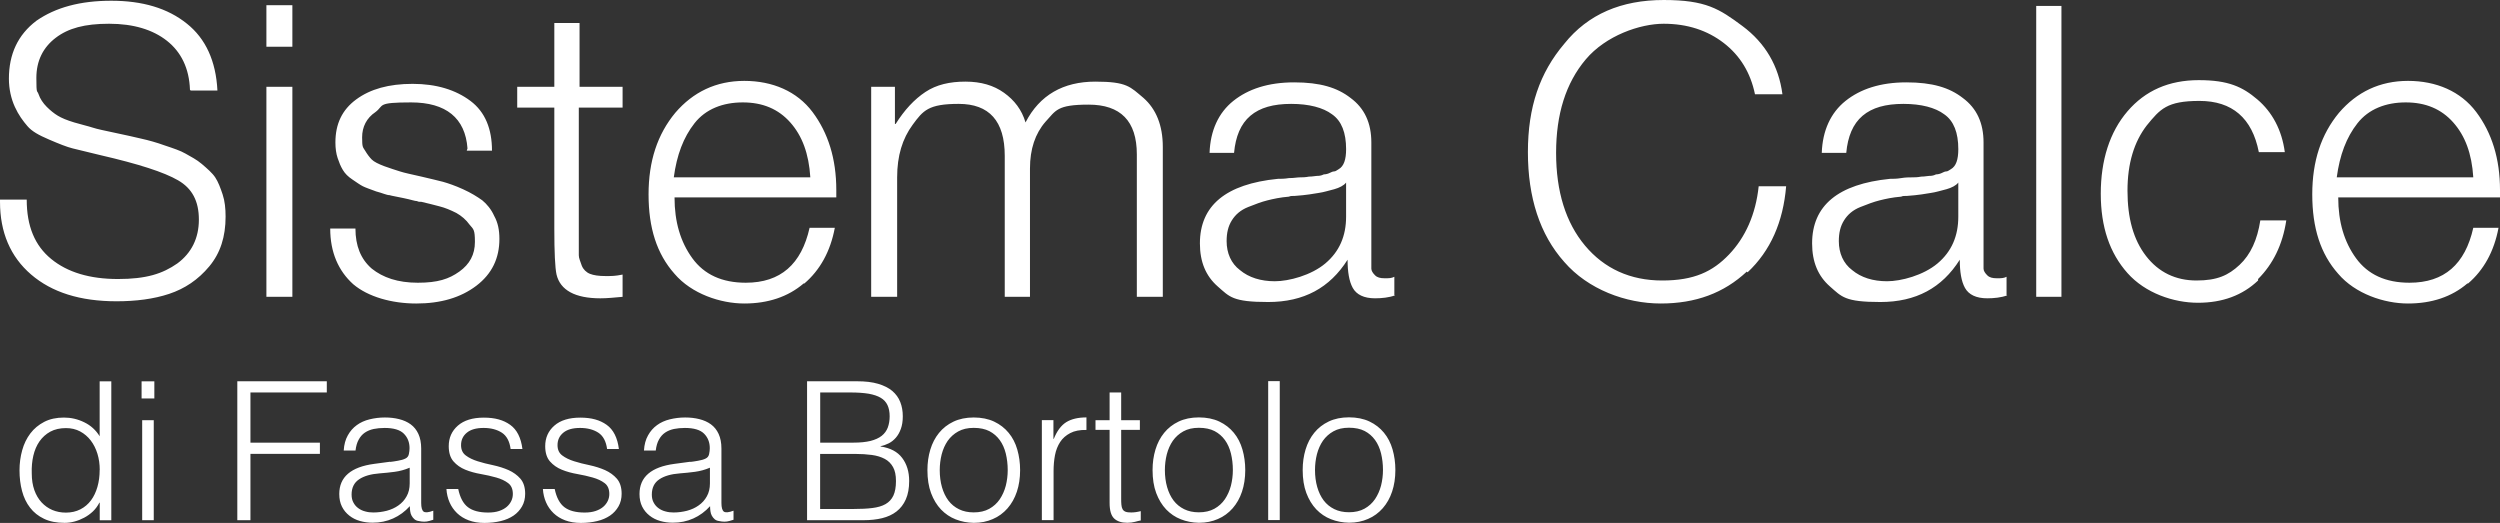
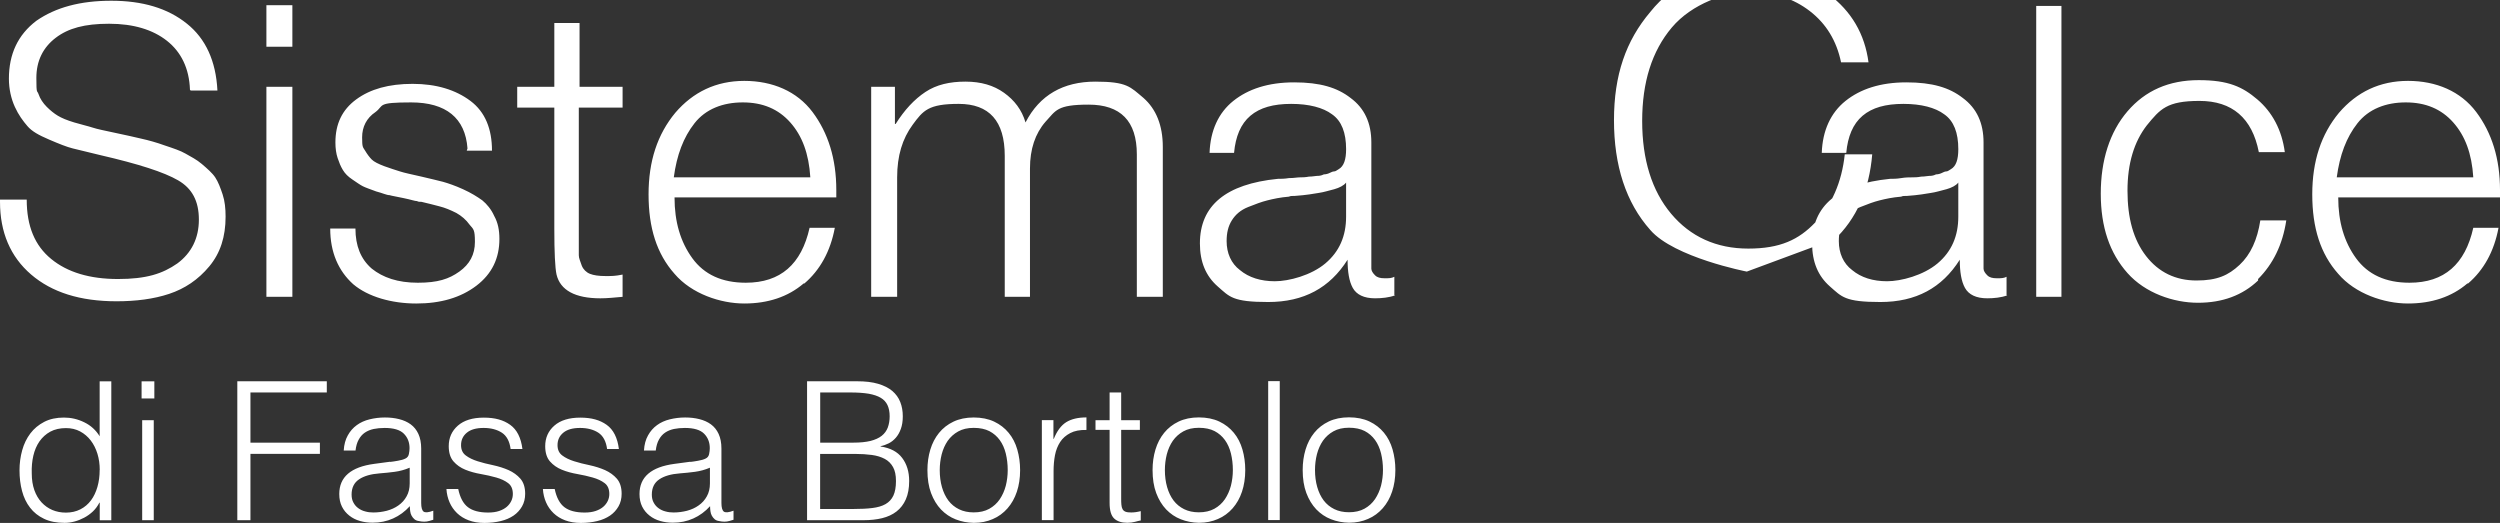
<svg xmlns="http://www.w3.org/2000/svg" id="Livello_1" viewBox="0 0 336.9 70.47">
  <rect x="0" y="0" width="336.9" height="70.47" fill="#333333" stroke="none" />
  <defs>
    <style>.cls-1{fill:#fff;stroke-width:0px;}</style>
  </defs>
-   <path class="cls-1" d="m25.6,12.1c-.1-2.9-1.2-5.1-3.1-6.6s-4.5-2.3-7.8-2.3-5.5.6-7.2,1.9-2.6,3.1-2.6,5.4.1,1.6.3,2.2.6,1.2,1.1,1.7,1,.9,1.5,1.2,1.2.6,2.2.9c1,.3,1.9.5,2.5.7s1.6.4,3,.7c1.5.3,2.7.6,3.6.8.9.2,2,.5,3.1.9,1.2.4,2.1.7,2.8,1.1s1.5.8,2.2,1.4,1.4,1.2,1.8,1.8.7,1.4,1,2.3.4,1.9.4,3c0,2.7-.7,4.9-2.2,6.7s-3.3,3-5.4,3.7-4.5,1-7.1,1c-4.9,0-8.7-1.2-11.5-3.6-2.8-2.4-4.2-5.7-4.2-9.8v-.3h3.6c0,3.6,1.1,6.2,3.3,8s5.2,2.7,9,2.7,6-.7,8-2.1c1.9-1.4,2.9-3.4,2.9-5.9s-.9-4.2-2.8-5.3-5.3-2.2-10.5-3.4c-1.6-.4-2.9-.7-3.7-.9-.8-.2-1.8-.6-3.2-1.2s-2.3-1.1-2.9-1.8-1.2-1.5-1.7-2.6-.8-2.4-.8-3.8c0-3.3,1.2-5.9,3.7-7.8C7.5,1,10.8.1,15,.1s7.6,1,10.2,3.1c2.5,2,3.9,5,4.1,9h-3.6l-.1-.1Zm13.8-5.8h-3.5V.7h3.5v5.7-.1Zm0,33.7h-3.5V11.7h3.5v28.3Zm23.6-20c-.3-4.1-2.9-6.2-7.6-6.2s-3.6.4-4.8,1.3c-1.2.8-1.8,2-1.8,3.4s.1,1.3.4,1.8.6.9.9,1.2c.3.3.9.6,1.7.9s1.5.5,2.1.7,1.6.4,2.9.7c1.2.3,2.2.5,2.9.7s1.6.5,2.7,1,1.9,1,2.6,1.5c.6.5,1.2,1.2,1.6,2.1.5.9.7,1.9.7,3.1,0,2.6-1,4.7-3.1,6.3s-4.8,2.4-8.1,2.4-6.5-.9-8.5-2.6c-2-1.8-3.1-4.3-3.1-7.5h3.4c0,2.3.7,4.1,2.2,5.4,1.5,1.2,3.5,1.9,6.2,1.9s4.2-.5,5.6-1.5c1.4-1,2.1-2.3,2.1-4s-.2-1.7-.7-2.3c-.5-.7-1.1-1.2-1.8-1.6-.8-.4-1.5-.7-2.3-.9s-1.5-.4-2.4-.6c-.3,0-.4,0-.6-.1-.3,0-.8-.2-1.8-.4-.9-.2-1.6-.3-1.9-.4-.4,0-1-.3-1.8-.5-.8-.3-1.4-.5-1.8-.7-.4-.2-.8-.5-1.4-.9-.6-.4-1-.8-1.3-1.3s-.5-1-.7-1.6-.3-1.3-.3-2.1c0-2.5.9-4.4,2.8-5.8,1.9-1.4,4.4-2.1,7.6-2.1s5.8.8,7.8,2.3c2,1.5,2.9,3.8,2.9,6.7h-3.4l.1-.3Zm20.8-5.5h-5.8v19.9c0,.4.2.8.4,1.4.2.5.6.9,1.1,1.1.5.2,1.2.3,2.1.3s1.3,0,2.3-.2v3c-1.1.1-2.1.2-3,.2-3.4,0-5.4-1.1-5.9-3.2-.2-.9-.3-3-.3-6.2V14.5h-5v-2.8h5V3.1h3.4v8.6h5.8v2.8h-.1Zm24.5,23.7c-2.1,1.8-4.8,2.7-8,2.7s-7.1-1.3-9.4-4c-2.4-2.7-3.5-6.2-3.5-10.7s1.2-8.1,3.6-11c2.4-2.8,5.5-4.3,9.3-4.3s7.1,1.4,9.2,4.2c2.1,2.8,3.2,6.3,3.2,10.5v1h-21.8c0,3.3.8,6,2.4,8.2s4,3.3,7.2,3.3c4.7,0,7.5-2.5,8.6-7.4h3.4c-.6,3.2-2,5.7-4.1,7.5h-.1Zm-1.8-21.7c-1.6-1.8-3.7-2.7-6.4-2.7s-5,.9-6.5,2.8c-1.5,1.9-2.4,4.3-2.8,7.3h18.4c-.2-3.2-1.1-5.6-2.7-7.4Zm14.2.2c1.2-1.9,2.5-3.3,4-4.3s3.3-1.4,5.4-1.4,3.8.5,5.2,1.5,2.4,2.3,2.9,4c1.9-3.7,5.1-5.5,9.4-5.5s4.7.7,6.5,2.2c1.7,1.5,2.6,3.7,2.6,6.6v20.2h-3.5v-19.2c0-4.5-2.2-6.7-6.5-6.7s-4.4.8-5.8,2.3c-1.4,1.6-2.1,3.7-2.1,6.3v17.3h-3.4v-19c0-4.7-2.1-7-6.2-7s-4.8.9-6.2,2.8-2.1,4.2-2.1,7.1v16.1h-3.5V11.7h3.2v5h.1Zm67.3,23.1c-.8.3-1.8.4-2.7.4-1.5,0-2.5-.5-3-1.4s-.7-2.2-.7-3.8c-2.4,3.8-5.9,5.7-10.7,5.7s-5.2-.7-6.8-2.1c-1.6-1.4-2.4-3.3-2.4-5.8,0-5.1,3.5-8,10.5-8.7.4,0,.9,0,1.5-.1.7,0,1.1-.1,1.5-.1.3,0,.7,0,1.2-.1.5,0,.9-.1,1.1-.1s.5,0,.9-.2c.3,0,.6-.1.8-.2s.4-.2.6-.2.4-.2.6-.3c.7-.4,1-1.3,1-2.7,0-2.2-.6-3.8-1.9-4.7-1.2-.9-3.1-1.4-5.5-1.4s-4.2.5-5.5,1.6c-1.3,1.1-2,2.8-2.2,5h-3.3c.1-3,1.2-5.4,3.2-7s4.7-2.5,8.2-2.5,5.8.7,7.6,2.1c1.9,1.4,2.8,3.4,2.8,6v17c0,.3.2.6.5.9.3.3.7.4,1.3.4s.9,0,1.3-.2v2.6l.1-.1Zm-8.2-14.3c-.8.2-1.4.4-2.1.5-.6.1-1.7.3-3.2.4-.4,0-.6,0-.8.1-1.2.1-2.1.3-2.9.5-.8.2-1.6.5-2.6.9s-1.7,1-2.2,1.8-.7,1.7-.7,2.8c0,1.6.6,3,1.8,3.9,1.2,1,2.8,1.5,4.7,1.5s4.9-.8,6.8-2.4c1.9-1.6,2.8-3.7,2.8-6.3v-4.6c-.3.4-.9.7-1.6.9Zm55.6,11.1c-3.1,2.9-6.9,4.3-11.6,4.3s-9.8-1.9-13-5.6c-3.3-3.7-4.9-8.7-4.9-14.8s1.6-10.7,4.9-14.6c3.2-4,7.7-5.9,13.4-5.9s7.5,1.2,10.6,3.5c3.1,2.3,4.9,5.4,5.4,9.2h-3.7c-.6-2.9-2-5.2-4.2-6.9s-4.9-2.6-8.1-2.6-7.8,1.6-10.5,4.8c-2.7,3.2-4,7.4-4,12.6s1.3,9.4,3.9,12.5c2.6,3.1,6.1,4.7,10.4,4.7s6.8-1.2,9-3.5,3.6-5.4,4-9.2h3.7c-.4,4.8-2.1,8.7-5.2,11.6l-.1-.1Zm35.1,3.2c-.8.3-1.8.4-2.7.4-1.5,0-2.5-.5-3-1.4s-.7-2.2-.7-3.8c-2.4,3.8-5.9,5.7-10.7,5.7s-5.2-.7-6.8-2.1c-1.6-1.4-2.4-3.3-2.4-5.8,0-5.1,3.5-8,10.5-8.7.4,0,.9,0,1.5-.1s1.1-.1,1.5-.1c.3,0,.7,0,1.2-.1.5,0,.9-.1,1.1-.1s.5,0,.9-.2c.3,0,.6-.1.8-.2s.4-.2.6-.2.4-.2.6-.3c.7-.4,1-1.3,1-2.7,0-2.2-.6-3.8-1.9-4.7-1.2-.9-3.1-1.4-5.5-1.4s-4.2.5-5.5,1.6c-1.3,1.1-2,2.8-2.2,5h-3.3c.1-3,1.2-5.4,3.2-7s4.7-2.5,8.2-2.5,5.8.7,7.6,2.1c1.9,1.4,2.8,3.4,2.8,6v17c0,.3.2.6.5.9.3.3.7.4,1.3.4s.9,0,1.3-.2v2.6l.1-.1Zm-8.2-14.3c-.8.2-1.4.4-2.1.5-.6.1-1.7.3-3.2.4-.4,0-.6,0-.8.1-1.2.1-2.1.3-2.9.5-.8.2-1.6.5-2.6.9s-1.7,1-2.2,1.8-.7,1.7-.7,2.8c0,1.6.6,3,1.8,3.9,1.2,1,2.8,1.5,4.7,1.5s4.9-.8,6.8-2.4c1.9-1.6,2.8-3.7,2.8-6.3v-4.6c-.3.4-.9.7-1.6.9h0Zm15.5,14.5h-3.4V.8h3.4s0,39.2,0,39.2Zm26.5-2.2c-2.1,2-4.8,3-8.1,3s-7.1-1.3-9.5-4-3.6-6.2-3.6-10.7,1.2-8.3,3.6-11.1c2.4-2.8,5.6-4.2,9.6-4.2s5.9.9,7.9,2.6,3.3,4.1,3.7,7.1h-3.5c-.9-4.6-3.6-6.9-8-6.9s-5.3,1.1-7.1,3.3c-1.7,2.2-2.6,5.1-2.6,8.8s.8,6.6,2.5,8.8,4,3.3,6.8,3.3,4.3-.7,5.8-2.1c1.5-1.4,2.4-3.4,2.8-6h3.5c-.5,3.3-1.8,5.9-3.8,7.9v.2Zm28.2.4c-2.1,1.8-4.8,2.7-8,2.7s-7.1-1.3-9.4-4c-2.4-2.7-3.5-6.2-3.5-10.7s1.2-8.1,3.6-11c2.4-2.8,5.5-4.3,9.3-4.3s7.1,1.4,9.2,4.2c2.1,2.8,3.2,6.3,3.2,10.5v1h-21.8c0,3.3.8,6,2.4,8.2s4,3.3,7.2,3.3c4.7,0,7.5-2.5,8.6-7.4h3.4c-.6,3.2-2,5.7-4.1,7.5h-.1Zm-1.9-21.7c-1.6-1.8-3.7-2.7-6.4-2.7s-5,.9-6.5,2.8c-1.5,1.9-2.4,4.3-2.8,7.3h18.4c-.2-3.2-1.1-5.6-2.7-7.4ZM13.44,51.39h1.56v18.72h-1.56v-2.37h-.05c-.23.45-.52.85-.87,1.18s-.75.62-1.17.84c-.43.23-.86.4-1.31.52-.45.12-.89.18-1.33.18-1.09,0-2.02-.18-2.78-.55-.76-.36-1.39-.86-1.88-1.5-.49-.63-.85-1.38-1.08-2.25-.23-.87-.34-1.79-.34-2.78,0-.94.12-1.84.36-2.7.24-.87.61-1.62,1.1-2.27s1.12-1.17,1.87-1.56c.75-.39,1.64-.58,2.66-.58.95,0,1.87.21,2.74.64.87.42,1.56,1.05,2.07,1.88v-7.41Zm0,11.93c0-.76-.1-1.49-.31-2.17-.21-.68-.51-1.28-.9-1.79s-.87-.92-1.43-1.22c-.56-.3-1.2-.45-1.91-.45-.81,0-1.52.16-2.11.48-.59.32-1.07.76-1.46,1.31-.38.55-.66,1.2-.83,1.94-.17.74-.24,1.53-.21,2.38,0,.85.12,1.6.35,2.25.23.65.56,1.2.97,1.65.42.45.9.79,1.46,1.03.55.23,1.16.35,1.82.35.73,0,1.38-.15,1.95-.44.57-.29,1.05-.7,1.43-1.21.38-.51.67-1.12.87-1.82.2-.7.3-1.46.3-2.27Zm5.64-9.62v-2.31h1.72v2.31h-1.72Zm.08,16.4v-13.47h1.56v13.47h-1.56Zm12.82,0v-18.72h12.06v1.51h-10.29v6.76h9.36v1.51h-9.36v8.94h-1.77Zm20.59-7.85c.29-.03.65-.09,1.05-.16.41-.07.74-.16,1-.29.26-.12.42-.32.48-.61.06-.29.09-.55.09-.79,0-.8-.26-1.45-.77-1.96-.51-.51-1.37-.77-2.59-.77-.54,0-1.03.05-1.48.14-.45.1-.84.26-1.18.49s-.62.55-.83.94c-.22.39-.36.88-.43,1.47h-1.59c.05-.8.23-1.48.55-2.04.31-.56.71-1.02,1.21-1.38.49-.36,1.07-.62,1.72-.78.65-.16,1.34-.25,2.07-.25.68,0,1.31.07,1.91.22s1.12.38,1.56.7.79.75,1.04,1.29c.25.54.38,1.2.38,1.98v7.33c0,.61.11.99.32,1.16.22.16.65.13,1.31-.12v1.22c-.12.03-.3.09-.53.16-.23.07-.46.1-.69.1-.24,0-.48-.03-.7-.08-.26-.03-.47-.12-.62-.25s-.28-.29-.38-.47c-.1-.18-.16-.38-.19-.6-.03-.22-.05-.45-.05-.69-.66.73-1.41,1.28-2.26,1.66-.85.38-1.77.57-2.76.57-.59,0-1.16-.08-1.7-.23-.55-.16-1.03-.4-1.44-.73-.42-.33-.75-.73-.99-1.21-.24-.48-.36-1.04-.36-1.7,0-2.29,1.57-3.64,4.71-4.06l2.16-.29Zm2.63.78c-.66.28-1.33.46-2,.55-.68.09-1.35.16-2.03.21-1.2.09-2.13.36-2.79.81-.67.45-1,1.14-1,2.05,0,.42.08.78.25,1.08.16.3.38.56.65.75.27.2.58.35.94.44.35.1.71.14,1.08.14.62,0,1.23-.08,1.82-.23.59-.16,1.11-.39,1.57-.72.46-.32.83-.73,1.1-1.22.28-.49.42-1.08.42-1.75v-2.11Zm6.55,2.86c.24,1.16.68,1.98,1.31,2.46.63.48,1.54.72,2.72.72.57,0,1.07-.07,1.48-.21.42-.14.76-.33,1.03-.56.27-.23.47-.5.61-.79.14-.29.21-.61.21-.94,0-.66-.21-1.15-.64-1.47-.42-.32-.96-.57-1.6-.75-.64-.18-1.33-.34-2.08-.47-.75-.13-1.44-.32-2.08-.58-.64-.26-1.17-.63-1.6-1.12-.42-.48-.64-1.17-.64-2.05,0-1.13.41-2.05,1.23-2.77.82-.72,1.99-1.08,3.5-1.08s2.64.32,3.55.97c.91.65,1.46,1.74,1.65,3.26h-1.59c-.14-1.04-.53-1.77-1.18-2.2-.65-.42-1.47-.64-2.46-.64s-1.74.21-2.26.64c-.52.43-.78.98-.78,1.68,0,.61.21,1.07.64,1.39.42.32.96.58,1.6.78.64.2,1.33.38,2.08.53.74.16,1.44.38,2.08.66.64.29,1.17.67,1.6,1.16.42.49.64,1.16.64,2.03,0,.64-.14,1.21-.42,1.7-.28.49-.66.91-1.14,1.24-.49.33-1.06.58-1.73.74s-1.4.25-2.2.25-1.5-.12-2.12-.35c-.62-.23-1.14-.56-1.57-.97-.43-.42-.77-.9-1.01-1.46-.24-.55-.38-1.15-.42-1.79h1.59Zm13,0c.24,1.16.68,1.98,1.31,2.46.63.48,1.54.72,2.72.72.57,0,1.07-.07,1.48-.21.42-.14.76-.33,1.03-.56.27-.23.47-.5.61-.79.14-.29.21-.61.21-.94,0-.66-.21-1.15-.64-1.47-.42-.32-.96-.57-1.6-.75-.64-.18-1.33-.34-2.08-.47-.75-.13-1.44-.32-2.08-.58-.64-.26-1.17-.63-1.6-1.12-.42-.48-.64-1.17-.64-2.05,0-1.13.41-2.05,1.23-2.77.82-.72,1.99-1.08,3.5-1.08s2.64.32,3.55.97c.91.65,1.46,1.74,1.65,3.26h-1.59c-.14-1.04-.53-1.77-1.18-2.2-.65-.42-1.47-.64-2.46-.64s-1.74.21-2.26.64c-.52.43-.78.98-.78,1.68,0,.61.21,1.07.64,1.39.42.32.96.58,1.6.78.64.2,1.33.38,2.08.53.74.16,1.44.38,2.08.66.64.29,1.17.67,1.6,1.16.42.49.64,1.16.64,2.03,0,.64-.14,1.21-.42,1.7-.28.49-.66.91-1.14,1.24-.49.33-1.06.58-1.73.74s-1.4.25-2.2.25-1.5-.12-2.12-.35c-.62-.23-1.14-.56-1.57-.97-.43-.42-.77-.9-1.01-1.46-.24-.55-.38-1.15-.42-1.79h1.59Zm18.28-3.64c.29-.03.65-.09,1.05-.16.41-.07.74-.16,1-.29.26-.12.42-.32.48-.61.06-.29.09-.55.09-.79,0-.8-.26-1.45-.77-1.96-.51-.51-1.37-.77-2.59-.77-.54,0-1.03.05-1.48.14-.45.1-.84.26-1.18.49s-.62.55-.83.94c-.22.39-.36.88-.43,1.47h-1.59c.05-.8.23-1.48.55-2.04.31-.56.71-1.02,1.21-1.38.49-.36,1.07-.62,1.72-.78.65-.16,1.34-.25,2.07-.25.68,0,1.31.07,1.91.22s1.12.38,1.56.7.79.75,1.04,1.29c.25.54.38,1.2.38,1.98v7.33c0,.61.11.99.32,1.16.22.16.65.13,1.31-.12v1.22c-.12.03-.3.09-.53.16-.23.07-.46.1-.69.1-.24,0-.48-.03-.7-.08-.26-.03-.47-.12-.62-.25s-.28-.29-.38-.47c-.1-.18-.16-.38-.19-.6-.03-.22-.05-.45-.05-.69-.66.73-1.41,1.28-2.26,1.66-.85.38-1.77.57-2.76.57-.59,0-1.16-.08-1.7-.23-.55-.16-1.03-.4-1.44-.73-.42-.33-.75-.73-.99-1.21-.24-.48-.36-1.04-.36-1.7,0-2.29,1.57-3.64,4.71-4.06l2.16-.29Zm2.63.78c-.66.28-1.33.46-2,.55-.68.09-1.35.16-2.03.21-1.2.09-2.13.36-2.79.81-.67.45-1,1.14-1,2.05,0,.42.08.78.25,1.08.16.3.38.56.65.75.27.2.58.35.94.44.35.1.71.14,1.08.14.62,0,1.23-.08,1.82-.23.59-.16,1.11-.39,1.57-.72.46-.32.83-.73,1.1-1.22.28-.49.42-1.08.42-1.75v-2.11Zm13.1,7.07v-18.72h6.76c1.09,0,2.03.11,2.81.34.78.23,1.42.55,1.91.96.49.42.85.91,1.08,1.5.23.58.34,1.22.34,1.91s-.09,1.23-.26,1.7c-.17.48-.4.88-.68,1.2-.28.32-.59.57-.95.75s-.72.31-1.1.38v.05c1.3.19,2.27.7,2.9,1.53.63.83.95,1.87.95,3.12,0,.97-.15,1.79-.45,2.47-.3.68-.72,1.22-1.26,1.64-.54.42-1.18.71-1.94.9-.75.18-1.57.27-2.46.27h-7.64Zm1.77-10.45h4.47c.92,0,1.69-.08,2.31-.23.62-.16,1.13-.39,1.51-.69.38-.3.65-.68.82-1.12.16-.44.25-.95.25-1.52s-.1-1.09-.29-1.49c-.19-.41-.49-.74-.91-.99-.42-.25-.96-.43-1.62-.55-.67-.11-1.49-.17-2.46-.17h-4.08v6.76Zm0,8.94h4.5c.97,0,1.82-.04,2.53-.13.72-.09,1.31-.26,1.78-.53.47-.27.82-.65,1.05-1.14s.35-1.15.35-1.96-.13-1.41-.39-1.88-.63-.85-1.12-1.11c-.49-.26-1.07-.44-1.74-.53-.68-.09-1.43-.14-2.26-.14h-4.71v7.44Zm20.69,1.87c-.87-.02-1.68-.17-2.43-.47-.75-.29-1.41-.74-1.98-1.33-.56-.59-1.01-1.33-1.34-2.21-.33-.88-.49-1.91-.49-3.09,0-.99.13-1.91.39-2.77s.65-1.61,1.17-2.25c.52-.64,1.17-1.15,1.95-1.52.78-.37,1.69-.56,2.73-.56s1.98.19,2.76.56c.78.37,1.43.88,1.95,1.51.52.63.91,1.38,1.16,2.25.25.87.38,1.79.38,2.78,0,1.07-.15,2.05-.44,2.91-.29.87-.71,1.61-1.26,2.24-.55.62-1.2,1.11-1.98,1.44-.77.34-1.62.51-2.56.51Zm4.58-7.1c0-.8-.09-1.54-.26-2.24-.17-.69-.44-1.3-.81-1.81s-.83-.91-1.4-1.21c-.57-.29-1.27-.44-2.11-.44s-1.51.16-2.09.48c-.58.32-1.05.75-1.42,1.27-.36.53-.63,1.13-.81,1.82-.17.68-.26,1.39-.26,2.12,0,.83.1,1.6.3,2.3.2.7.49,1.3.87,1.81.38.5.86.89,1.43,1.17.57.28,1.23.42,1.98.42.81,0,1.51-.16,2.09-.48.58-.32,1.05-.75,1.42-1.29.36-.54.63-1.14.81-1.82.17-.68.26-1.38.26-2.11Zm6.16,6.73h-1.56v-13.47h1.56v2.52h.05c.43-1.07.99-1.82,1.68-2.25.68-.42,1.59-.64,2.72-.64v1.69c-.88-.02-1.61.12-2.18.42-.57.3-1.03.69-1.36,1.2s-.57,1.1-.7,1.78c-.13.68-.19,1.4-.19,2.14v6.6Zm11.75.05c-.19.03-.44.1-.75.18s-.66.13-1.04.13c-.78,0-1.37-.19-1.78-.58-.41-.39-.61-1.09-.61-2.09v-9.85h-1.9v-1.3h1.9v-3.74h1.56v3.74h2.52v1.3h-2.52v9.23c0,.33,0,.62.03.86.02.24.07.44.16.6.09.16.22.27.4.34s.44.1.77.1c.21,0,.42-.02.64-.05.22-.03.43-.08.64-.13v1.27Zm7.85.31c-.87-.02-1.68-.17-2.43-.47-.75-.29-1.41-.74-1.98-1.33-.56-.59-1.01-1.33-1.34-2.21-.33-.88-.49-1.91-.49-3.09,0-.99.13-1.91.39-2.77s.65-1.61,1.17-2.25c.52-.64,1.17-1.15,1.95-1.52.78-.37,1.69-.56,2.73-.56s1.98.19,2.76.56c.78.37,1.43.88,1.95,1.51.52.63.91,1.38,1.16,2.25.25.87.38,1.79.38,2.78,0,1.07-.15,2.05-.44,2.91-.29.87-.71,1.61-1.26,2.24-.55.62-1.2,1.11-1.98,1.44-.77.34-1.62.51-2.56.51Zm4.58-7.1c0-.8-.09-1.54-.26-2.24-.17-.69-.44-1.3-.81-1.81s-.83-.91-1.4-1.21c-.57-.29-1.27-.44-2.11-.44s-1.51.16-2.09.48c-.58.32-1.05.75-1.42,1.27-.36.53-.63,1.13-.81,1.82-.17.68-.26,1.39-.26,2.12,0,.83.1,1.6.3,2.3.2.7.49,1.3.87,1.81.38.5.86.89,1.43,1.17.57.28,1.23.42,1.98.42.81,0,1.51-.16,2.09-.48.58-.32,1.05-.75,1.42-1.29.36-.54.63-1.14.81-1.82.17-.68.26-1.38.26-2.11Zm4.76,6.73v-18.72h1.56v18.72h-1.56Zm10.89.36c-.87-.02-1.68-.17-2.43-.47-.75-.29-1.41-.74-1.98-1.33-.56-.59-1.01-1.33-1.34-2.21-.33-.88-.49-1.91-.49-3.09,0-.99.13-1.91.39-2.77s.65-1.61,1.17-2.25c.52-.64,1.17-1.15,1.95-1.52.78-.37,1.69-.56,2.73-.56s1.98.19,2.76.56c.78.37,1.43.88,1.95,1.51.52.63.91,1.38,1.16,2.25.25.87.38,1.79.38,2.78,0,1.07-.15,2.05-.44,2.91-.29.87-.71,1.61-1.26,2.24-.55.62-1.2,1.11-1.98,1.44-.77.34-1.62.51-2.56.51Zm4.58-7.1c0-.8-.09-1.54-.26-2.24-.17-.69-.44-1.3-.81-1.81s-.83-.91-1.4-1.21c-.57-.29-1.27-.44-2.11-.44s-1.51.16-2.09.48c-.58.32-1.05.75-1.42,1.27-.36.53-.63,1.13-.81,1.82-.17.68-.26,1.39-.26,2.12,0,.83.1,1.6.3,2.3.2.7.49,1.3.87,1.81.38.5.86.89,1.43,1.17.57.28,1.23.42,1.98.42.81,0,1.51-.16,2.09-.48.58-.32,1.05-.75,1.42-1.29.36-.54.63-1.14.81-1.82.17-.68.26-1.38.26-2.11Z" />
+   <path class="cls-1" d="m25.6,12.1c-.1-2.9-1.2-5.1-3.1-6.6s-4.5-2.3-7.8-2.3-5.5.6-7.2,1.9-2.6,3.1-2.6,5.4.1,1.6.3,2.2.6,1.2,1.1,1.7,1,.9,1.5,1.2,1.2.6,2.2.9c1,.3,1.9.5,2.5.7s1.6.4,3,.7c1.5.3,2.7.6,3.6.8.9.2,2,.5,3.1.9,1.2.4,2.1.7,2.8,1.1s1.5.8,2.2,1.4,1.4,1.2,1.8,1.8.7,1.4,1,2.3.4,1.9.4,3c0,2.7-.7,4.9-2.2,6.7s-3.3,3-5.4,3.7-4.5,1-7.1,1c-4.9,0-8.7-1.2-11.5-3.6-2.8-2.4-4.2-5.7-4.2-9.8v-.3h3.6c0,3.6,1.1,6.2,3.3,8s5.2,2.7,9,2.7,6-.7,8-2.1c1.9-1.4,2.9-3.4,2.9-5.9s-.9-4.2-2.8-5.3-5.3-2.2-10.5-3.4c-1.6-.4-2.9-.7-3.7-.9-.8-.2-1.8-.6-3.2-1.2s-2.3-1.1-2.9-1.8-1.2-1.5-1.7-2.6-.8-2.4-.8-3.8c0-3.3,1.2-5.9,3.7-7.8C7.5,1,10.8.1,15,.1s7.6,1,10.2,3.1c2.5,2,3.9,5,4.1,9h-3.6l-.1-.1Zm13.8-5.8h-3.5V.7h3.5v5.7-.1Zm0,33.7h-3.5V11.7h3.5v28.3Zm23.6-20c-.3-4.1-2.9-6.2-7.6-6.2s-3.6.4-4.8,1.3c-1.2.8-1.8,2-1.8,3.4s.1,1.3.4,1.8.6.9.9,1.2c.3.3.9.6,1.7.9s1.5.5,2.1.7,1.6.4,2.9.7c1.2.3,2.2.5,2.9.7s1.6.5,2.7,1,1.9,1,2.6,1.5c.6.5,1.2,1.2,1.6,2.1.5.9.7,1.9.7,3.1,0,2.6-1,4.7-3.1,6.3s-4.8,2.4-8.1,2.4-6.5-.9-8.5-2.6c-2-1.8-3.1-4.3-3.1-7.5h3.4c0,2.3.7,4.1,2.2,5.4,1.5,1.2,3.5,1.9,6.2,1.9s4.2-.5,5.6-1.5c1.4-1,2.1-2.3,2.1-4s-.2-1.7-.7-2.3c-.5-.7-1.1-1.2-1.8-1.6-.8-.4-1.5-.7-2.3-.9s-1.5-.4-2.4-.6c-.3,0-.4,0-.6-.1-.3,0-.8-.2-1.8-.4-.9-.2-1.6-.3-1.9-.4-.4,0-1-.3-1.8-.5-.8-.3-1.4-.5-1.8-.7-.4-.2-.8-.5-1.4-.9-.6-.4-1-.8-1.3-1.3s-.5-1-.7-1.6-.3-1.3-.3-2.1c0-2.5.9-4.4,2.8-5.8,1.9-1.4,4.4-2.1,7.6-2.1s5.8.8,7.8,2.3c2,1.5,2.9,3.8,2.9,6.7h-3.4l.1-.3Zm20.8-5.5h-5.8v19.9c0,.4.2.8.4,1.4.2.5.6.9,1.1,1.1.5.2,1.2.3,2.1.3s1.3,0,2.3-.2v3c-1.1.1-2.1.2-3,.2-3.4,0-5.4-1.1-5.9-3.2-.2-.9-.3-3-.3-6.2V14.5h-5v-2.8h5V3.1h3.4v8.6h5.8v2.8h-.1Zm24.5,23.7c-2.1,1.8-4.8,2.7-8,2.7s-7.1-1.3-9.4-4c-2.4-2.7-3.5-6.2-3.5-10.7s1.2-8.1,3.6-11c2.4-2.8,5.5-4.3,9.3-4.3s7.1,1.4,9.2,4.2c2.1,2.8,3.2,6.3,3.2,10.5v1h-21.8c0,3.3.8,6,2.4,8.2s4,3.3,7.2,3.3c4.7,0,7.5-2.5,8.6-7.4h3.4c-.6,3.2-2,5.7-4.1,7.5h-.1Zm-1.8-21.7c-1.6-1.8-3.7-2.7-6.4-2.7s-5,.9-6.5,2.8c-1.5,1.9-2.4,4.3-2.8,7.3h18.4c-.2-3.2-1.1-5.6-2.7-7.4Zm14.2.2c1.2-1.9,2.5-3.3,4-4.3s3.3-1.4,5.4-1.4,3.8.5,5.2,1.5,2.4,2.3,2.9,4c1.9-3.7,5.1-5.5,9.4-5.5s4.7.7,6.5,2.2c1.7,1.5,2.6,3.7,2.6,6.6v20.2h-3.5v-19.2c0-4.5-2.2-6.7-6.5-6.7s-4.4.8-5.8,2.3c-1.4,1.6-2.1,3.7-2.1,6.3v17.3h-3.4v-19c0-4.7-2.1-7-6.2-7s-4.8.9-6.2,2.8-2.1,4.2-2.1,7.1v16.1h-3.5V11.7h3.2v5h.1Zm67.3,23.1c-.8.3-1.8.4-2.7.4-1.5,0-2.5-.5-3-1.4s-.7-2.2-.7-3.8c-2.4,3.8-5.9,5.7-10.7,5.7s-5.2-.7-6.8-2.1c-1.6-1.4-2.4-3.3-2.4-5.8,0-5.1,3.5-8,10.5-8.7.4,0,.9,0,1.5-.1.7,0,1.1-.1,1.5-.1.3,0,.7,0,1.2-.1.5,0,.9-.1,1.1-.1s.5,0,.9-.2c.3,0,.6-.1.8-.2s.4-.2.6-.2.4-.2.6-.3c.7-.4,1-1.3,1-2.7,0-2.2-.6-3.8-1.9-4.7-1.2-.9-3.1-1.4-5.5-1.4s-4.2.5-5.5,1.6c-1.3,1.1-2,2.8-2.2,5h-3.3c.1-3,1.2-5.4,3.2-7s4.7-2.5,8.2-2.5,5.8.7,7.6,2.1c1.9,1.4,2.8,3.4,2.8,6v17c0,.3.2.6.5.9.3.3.7.4,1.3.4s.9,0,1.3-.2v2.6l.1-.1Zm-8.2-14.3c-.8.2-1.4.4-2.1.5-.6.1-1.7.3-3.2.4-.4,0-.6,0-.8.1-1.2.1-2.1.3-2.9.5-.8.2-1.6.5-2.6.9s-1.7,1-2.2,1.8-.7,1.7-.7,2.8c0,1.6.6,3,1.8,3.9,1.2,1,2.8,1.5,4.7,1.5s4.9-.8,6.8-2.4c1.9-1.6,2.8-3.7,2.8-6.3v-4.6c-.3.4-.9.7-1.6.9Zm55.6,11.1s-9.8-1.9-13-5.6c-3.3-3.7-4.9-8.7-4.9-14.8s1.6-10.7,4.9-14.6c3.2-4,7.7-5.9,13.4-5.9s7.5,1.2,10.6,3.5c3.1,2.3,4.9,5.4,5.4,9.2h-3.7c-.6-2.9-2-5.2-4.2-6.9s-4.9-2.6-8.1-2.6-7.8,1.6-10.5,4.8c-2.7,3.2-4,7.4-4,12.6s1.3,9.4,3.9,12.5c2.6,3.1,6.1,4.7,10.4,4.7s6.8-1.2,9-3.5,3.6-5.4,4-9.2h3.7c-.4,4.8-2.1,8.7-5.2,11.6l-.1-.1Zm35.1,3.2c-.8.3-1.8.4-2.7.4-1.5,0-2.5-.5-3-1.4s-.7-2.2-.7-3.8c-2.4,3.8-5.9,5.7-10.7,5.7s-5.2-.7-6.8-2.1c-1.6-1.4-2.4-3.3-2.4-5.8,0-5.1,3.5-8,10.5-8.7.4,0,.9,0,1.5-.1s1.1-.1,1.5-.1c.3,0,.7,0,1.2-.1.5,0,.9-.1,1.1-.1s.5,0,.9-.2c.3,0,.6-.1.8-.2s.4-.2.6-.2.4-.2.6-.3c.7-.4,1-1.3,1-2.7,0-2.2-.6-3.8-1.9-4.7-1.2-.9-3.1-1.4-5.5-1.4s-4.2.5-5.5,1.6c-1.3,1.1-2,2.8-2.2,5h-3.3c.1-3,1.2-5.4,3.2-7s4.7-2.5,8.2-2.5,5.8.7,7.6,2.1c1.9,1.4,2.8,3.4,2.8,6v17c0,.3.2.6.5.9.3.3.7.4,1.3.4s.9,0,1.3-.2v2.6l.1-.1Zm-8.2-14.3c-.8.2-1.4.4-2.1.5-.6.1-1.7.3-3.2.4-.4,0-.6,0-.8.1-1.2.1-2.1.3-2.9.5-.8.2-1.6.5-2.6.9s-1.7,1-2.2,1.8-.7,1.7-.7,2.8c0,1.6.6,3,1.8,3.9,1.2,1,2.8,1.5,4.7,1.5s4.9-.8,6.8-2.4c1.9-1.6,2.8-3.7,2.8-6.3v-4.6c-.3.4-.9.7-1.6.9h0Zm15.5,14.5h-3.4V.8h3.4s0,39.2,0,39.2Zm26.5-2.2c-2.1,2-4.8,3-8.1,3s-7.1-1.3-9.5-4-3.6-6.2-3.6-10.7,1.2-8.3,3.6-11.1c2.4-2.8,5.6-4.2,9.6-4.2s5.9.9,7.9,2.6,3.3,4.1,3.7,7.1h-3.5c-.9-4.6-3.6-6.9-8-6.9s-5.3,1.1-7.1,3.3c-1.7,2.2-2.6,5.1-2.6,8.8s.8,6.6,2.5,8.8,4,3.3,6.8,3.3,4.3-.7,5.8-2.1c1.5-1.4,2.4-3.4,2.8-6h3.5c-.5,3.3-1.8,5.9-3.8,7.9v.2Zm28.2.4c-2.1,1.8-4.8,2.7-8,2.7s-7.1-1.3-9.4-4c-2.4-2.7-3.5-6.2-3.5-10.7s1.2-8.1,3.6-11c2.4-2.8,5.5-4.3,9.3-4.3s7.1,1.4,9.2,4.2c2.1,2.8,3.2,6.3,3.2,10.5v1h-21.8c0,3.3.8,6,2.4,8.2s4,3.3,7.2,3.3c4.7,0,7.5-2.5,8.6-7.4h3.4c-.6,3.2-2,5.7-4.1,7.5h-.1Zm-1.9-21.7c-1.6-1.8-3.7-2.7-6.4-2.7s-5,.9-6.5,2.8c-1.5,1.9-2.4,4.3-2.8,7.3h18.4c-.2-3.2-1.1-5.6-2.7-7.4ZM13.44,51.39h1.56v18.72h-1.56v-2.37h-.05c-.23.45-.52.85-.87,1.18s-.75.62-1.17.84c-.43.23-.86.4-1.31.52-.45.12-.89.18-1.33.18-1.09,0-2.02-.18-2.78-.55-.76-.36-1.39-.86-1.88-1.5-.49-.63-.85-1.38-1.08-2.25-.23-.87-.34-1.79-.34-2.78,0-.94.12-1.84.36-2.7.24-.87.61-1.62,1.1-2.27s1.12-1.17,1.87-1.56c.75-.39,1.64-.58,2.66-.58.95,0,1.87.21,2.74.64.87.42,1.56,1.05,2.07,1.88v-7.41Zm0,11.93c0-.76-.1-1.49-.31-2.17-.21-.68-.51-1.28-.9-1.79s-.87-.92-1.43-1.22c-.56-.3-1.2-.45-1.91-.45-.81,0-1.52.16-2.11.48-.59.32-1.07.76-1.46,1.31-.38.55-.66,1.2-.83,1.94-.17.74-.24,1.53-.21,2.38,0,.85.12,1.6.35,2.25.23.65.56,1.2.97,1.65.42.45.9.79,1.46,1.03.55.23,1.16.35,1.82.35.73,0,1.38-.15,1.95-.44.57-.29,1.05-.7,1.43-1.21.38-.51.67-1.12.87-1.82.2-.7.3-1.46.3-2.27Zm5.64-9.62v-2.31h1.72v2.31h-1.72Zm.08,16.4v-13.47h1.56v13.47h-1.56Zm12.82,0v-18.72h12.06v1.51h-10.29v6.76h9.36v1.51h-9.36v8.94h-1.77Zm20.59-7.85c.29-.03.65-.09,1.05-.16.41-.07.74-.16,1-.29.26-.12.42-.32.48-.61.06-.29.09-.55.09-.79,0-.8-.26-1.45-.77-1.96-.51-.51-1.37-.77-2.59-.77-.54,0-1.03.05-1.48.14-.45.1-.84.26-1.18.49s-.62.55-.83.94c-.22.39-.36.88-.43,1.47h-1.59c.05-.8.23-1.48.55-2.04.31-.56.71-1.02,1.21-1.38.49-.36,1.07-.62,1.72-.78.65-.16,1.34-.25,2.07-.25.68,0,1.31.07,1.91.22s1.12.38,1.56.7.79.75,1.04,1.29c.25.54.38,1.2.38,1.98v7.33c0,.61.11.99.32,1.16.22.16.65.13,1.31-.12v1.22c-.12.03-.3.09-.53.16-.23.07-.46.1-.69.1-.24,0-.48-.03-.7-.08-.26-.03-.47-.12-.62-.25s-.28-.29-.38-.47c-.1-.18-.16-.38-.19-.6-.03-.22-.05-.45-.05-.69-.66.73-1.41,1.28-2.26,1.66-.85.38-1.77.57-2.76.57-.59,0-1.16-.08-1.7-.23-.55-.16-1.03-.4-1.44-.73-.42-.33-.75-.73-.99-1.21-.24-.48-.36-1.04-.36-1.7,0-2.29,1.57-3.64,4.71-4.06l2.16-.29Zm2.63.78c-.66.28-1.33.46-2,.55-.68.09-1.35.16-2.03.21-1.2.09-2.13.36-2.79.81-.67.45-1,1.14-1,2.05,0,.42.08.78.25,1.08.16.3.38.56.65.75.27.2.58.35.94.44.35.1.71.14,1.08.14.62,0,1.23-.08,1.82-.23.59-.16,1.11-.39,1.57-.72.46-.32.83-.73,1.1-1.22.28-.49.42-1.08.42-1.75v-2.11Zm6.55,2.86c.24,1.16.68,1.98,1.31,2.46.63.48,1.54.72,2.72.72.57,0,1.07-.07,1.48-.21.42-.14.76-.33,1.03-.56.27-.23.47-.5.61-.79.14-.29.21-.61.21-.94,0-.66-.21-1.15-.64-1.47-.42-.32-.96-.57-1.6-.75-.64-.18-1.33-.34-2.08-.47-.75-.13-1.44-.32-2.08-.58-.64-.26-1.17-.63-1.6-1.12-.42-.48-.64-1.17-.64-2.05,0-1.13.41-2.05,1.23-2.77.82-.72,1.99-1.08,3.5-1.08s2.64.32,3.55.97c.91.65,1.46,1.74,1.65,3.26h-1.59c-.14-1.04-.53-1.77-1.18-2.2-.65-.42-1.47-.64-2.46-.64s-1.74.21-2.26.64c-.52.43-.78.98-.78,1.68,0,.61.21,1.07.64,1.39.42.32.96.58,1.6.78.64.2,1.33.38,2.08.53.74.16,1.44.38,2.08.66.64.29,1.17.67,1.6,1.16.42.49.64,1.16.64,2.03,0,.64-.14,1.21-.42,1.7-.28.49-.66.91-1.14,1.24-.49.33-1.06.58-1.73.74s-1.4.25-2.2.25-1.5-.12-2.12-.35c-.62-.23-1.14-.56-1.57-.97-.43-.42-.77-.9-1.01-1.46-.24-.55-.38-1.15-.42-1.79h1.59Zm13,0c.24,1.16.68,1.98,1.31,2.46.63.48,1.54.72,2.72.72.57,0,1.07-.07,1.48-.21.42-.14.76-.33,1.03-.56.27-.23.47-.5.61-.79.14-.29.21-.61.21-.94,0-.66-.21-1.15-.64-1.47-.42-.32-.96-.57-1.6-.75-.64-.18-1.33-.34-2.08-.47-.75-.13-1.44-.32-2.08-.58-.64-.26-1.17-.63-1.6-1.12-.42-.48-.64-1.17-.64-2.05,0-1.13.41-2.05,1.23-2.77.82-.72,1.99-1.08,3.5-1.08s2.64.32,3.55.97c.91.65,1.46,1.74,1.65,3.26h-1.59c-.14-1.04-.53-1.77-1.18-2.2-.65-.42-1.47-.64-2.46-.64s-1.74.21-2.26.64c-.52.43-.78.98-.78,1.68,0,.61.21,1.07.64,1.39.42.32.96.58,1.6.78.64.2,1.33.38,2.08.53.74.16,1.44.38,2.08.66.64.29,1.17.67,1.6,1.16.42.49.64,1.16.64,2.03,0,.64-.14,1.21-.42,1.7-.28.49-.66.91-1.14,1.24-.49.33-1.06.58-1.73.74s-1.4.25-2.2.25-1.5-.12-2.12-.35c-.62-.23-1.14-.56-1.57-.97-.43-.42-.77-.9-1.01-1.46-.24-.55-.38-1.15-.42-1.79h1.59Zm18.28-3.64c.29-.03.65-.09,1.05-.16.41-.07.74-.16,1-.29.26-.12.42-.32.48-.61.06-.29.09-.55.09-.79,0-.8-.26-1.45-.77-1.96-.51-.51-1.37-.77-2.59-.77-.54,0-1.03.05-1.48.14-.45.1-.84.26-1.18.49s-.62.55-.83.94c-.22.39-.36.88-.43,1.47h-1.59c.05-.8.23-1.48.55-2.04.31-.56.71-1.02,1.21-1.38.49-.36,1.07-.62,1.72-.78.65-.16,1.34-.25,2.07-.25.68,0,1.31.07,1.91.22s1.12.38,1.56.7.79.75,1.04,1.29c.25.54.38,1.2.38,1.98v7.33c0,.61.11.99.32,1.16.22.16.65.13,1.31-.12v1.22c-.12.03-.3.09-.53.16-.23.07-.46.1-.69.1-.24,0-.48-.03-.7-.08-.26-.03-.47-.12-.62-.25s-.28-.29-.38-.47c-.1-.18-.16-.38-.19-.6-.03-.22-.05-.45-.05-.69-.66.73-1.41,1.28-2.26,1.66-.85.38-1.77.57-2.76.57-.59,0-1.16-.08-1.7-.23-.55-.16-1.03-.4-1.44-.73-.42-.33-.75-.73-.99-1.21-.24-.48-.36-1.04-.36-1.7,0-2.29,1.57-3.64,4.71-4.06l2.16-.29Zm2.63.78c-.66.28-1.33.46-2,.55-.68.09-1.35.16-2.03.21-1.2.09-2.13.36-2.79.81-.67.45-1,1.14-1,2.05,0,.42.08.78.25,1.08.16.3.38.56.65.75.27.2.58.35.94.44.35.1.71.14,1.08.14.62,0,1.23-.08,1.82-.23.59-.16,1.11-.39,1.57-.72.46-.32.83-.73,1.1-1.22.28-.49.42-1.08.42-1.75v-2.11Zm13.1,7.07v-18.72h6.76c1.09,0,2.03.11,2.81.34.78.23,1.42.55,1.91.96.49.42.85.91,1.08,1.5.23.58.34,1.22.34,1.91s-.09,1.23-.26,1.7c-.17.48-.4.88-.68,1.2-.28.32-.59.57-.95.75s-.72.31-1.1.38v.05c1.3.19,2.27.7,2.9,1.53.63.83.95,1.87.95,3.12,0,.97-.15,1.79-.45,2.47-.3.68-.72,1.22-1.26,1.64-.54.42-1.18.71-1.94.9-.75.18-1.57.27-2.46.27h-7.64Zm1.77-10.45h4.47c.92,0,1.69-.08,2.31-.23.62-.16,1.13-.39,1.51-.69.38-.3.65-.68.82-1.12.16-.44.25-.95.25-1.52s-.1-1.09-.29-1.49c-.19-.41-.49-.74-.91-.99-.42-.25-.96-.43-1.62-.55-.67-.11-1.49-.17-2.46-.17h-4.08v6.76Zm0,8.94h4.5c.97,0,1.82-.04,2.53-.13.72-.09,1.31-.26,1.78-.53.47-.27.82-.65,1.05-1.14s.35-1.15.35-1.96-.13-1.41-.39-1.88-.63-.85-1.12-1.11c-.49-.26-1.07-.44-1.74-.53-.68-.09-1.43-.14-2.26-.14h-4.71v7.44Zm20.69,1.87c-.87-.02-1.68-.17-2.43-.47-.75-.29-1.41-.74-1.98-1.33-.56-.59-1.01-1.33-1.34-2.21-.33-.88-.49-1.91-.49-3.09,0-.99.13-1.91.39-2.77s.65-1.61,1.17-2.25c.52-.64,1.17-1.15,1.95-1.52.78-.37,1.69-.56,2.73-.56s1.98.19,2.76.56c.78.37,1.43.88,1.95,1.51.52.63.91,1.38,1.16,2.25.25.87.38,1.79.38,2.78,0,1.07-.15,2.05-.44,2.91-.29.87-.71,1.61-1.26,2.24-.55.62-1.2,1.11-1.98,1.44-.77.34-1.62.51-2.56.51Zm4.58-7.1c0-.8-.09-1.54-.26-2.24-.17-.69-.44-1.3-.81-1.81s-.83-.91-1.4-1.21c-.57-.29-1.27-.44-2.11-.44s-1.51.16-2.09.48c-.58.32-1.05.75-1.42,1.27-.36.53-.63,1.13-.81,1.82-.17.68-.26,1.39-.26,2.12,0,.83.1,1.6.3,2.3.2.7.49,1.3.87,1.81.38.5.86.89,1.43,1.17.57.28,1.23.42,1.98.42.81,0,1.51-.16,2.09-.48.58-.32,1.05-.75,1.42-1.29.36-.54.63-1.14.81-1.82.17-.68.26-1.38.26-2.11Zm6.16,6.73h-1.56v-13.47h1.56v2.52h.05c.43-1.07.99-1.82,1.68-2.25.68-.42,1.59-.64,2.72-.64v1.69c-.88-.02-1.61.12-2.18.42-.57.3-1.03.69-1.36,1.2s-.57,1.1-.7,1.78c-.13.68-.19,1.4-.19,2.14v6.6Zm11.75.05c-.19.03-.44.1-.75.18s-.66.13-1.04.13c-.78,0-1.37-.19-1.78-.58-.41-.39-.61-1.09-.61-2.09v-9.85h-1.9v-1.3h1.9v-3.74h1.56v3.74h2.52v1.3h-2.52v9.23c0,.33,0,.62.03.86.02.24.07.44.16.6.09.16.22.27.4.34s.44.1.77.1c.21,0,.42-.02.64-.05.22-.03.43-.08.64-.13v1.27Zm7.85.31c-.87-.02-1.68-.17-2.43-.47-.75-.29-1.41-.74-1.98-1.33-.56-.59-1.01-1.33-1.34-2.21-.33-.88-.49-1.91-.49-3.09,0-.99.13-1.91.39-2.77s.65-1.61,1.17-2.25c.52-.64,1.17-1.15,1.95-1.52.78-.37,1.69-.56,2.73-.56s1.98.19,2.76.56c.78.37,1.43.88,1.95,1.51.52.63.91,1.38,1.16,2.25.25.87.38,1.79.38,2.78,0,1.07-.15,2.05-.44,2.91-.29.87-.71,1.61-1.26,2.24-.55.62-1.2,1.11-1.98,1.44-.77.34-1.62.51-2.56.51Zm4.58-7.1c0-.8-.09-1.54-.26-2.24-.17-.69-.44-1.3-.81-1.81s-.83-.91-1.4-1.21c-.57-.29-1.27-.44-2.11-.44s-1.51.16-2.09.48c-.58.32-1.05.75-1.42,1.27-.36.53-.63,1.13-.81,1.82-.17.68-.26,1.39-.26,2.12,0,.83.1,1.6.3,2.3.2.7.49,1.3.87,1.81.38.5.86.89,1.43,1.17.57.28,1.23.42,1.98.42.81,0,1.51-.16,2.09-.48.58-.32,1.05-.75,1.42-1.29.36-.54.63-1.14.81-1.82.17-.68.26-1.38.26-2.11Zm4.76,6.73v-18.72h1.56v18.72h-1.56Zm10.89.36c-.87-.02-1.68-.17-2.43-.47-.75-.29-1.41-.74-1.98-1.33-.56-.59-1.01-1.33-1.34-2.21-.33-.88-.49-1.91-.49-3.09,0-.99.13-1.91.39-2.77s.65-1.61,1.17-2.25c.52-.64,1.17-1.15,1.95-1.52.78-.37,1.69-.56,2.73-.56s1.98.19,2.76.56c.78.37,1.43.88,1.95,1.51.52.63.91,1.38,1.16,2.25.25.87.38,1.79.38,2.78,0,1.07-.15,2.05-.44,2.91-.29.87-.71,1.61-1.26,2.24-.55.62-1.2,1.11-1.98,1.44-.77.34-1.62.51-2.56.51Zm4.58-7.1c0-.8-.09-1.54-.26-2.24-.17-.69-.44-1.3-.81-1.81s-.83-.91-1.4-1.21c-.57-.29-1.27-.44-2.11-.44s-1.51.16-2.09.48c-.58.32-1.05.75-1.42,1.27-.36.53-.63,1.13-.81,1.82-.17.68-.26,1.39-.26,2.12,0,.83.1,1.6.3,2.3.2.7.49,1.3.87,1.81.38.5.86.89,1.43,1.17.57.28,1.23.42,1.98.42.81,0,1.51-.16,2.09-.48.58-.32,1.05-.75,1.42-1.29.36-.54.63-1.14.81-1.82.17-.68.26-1.38.26-2.11Z" />
</svg>